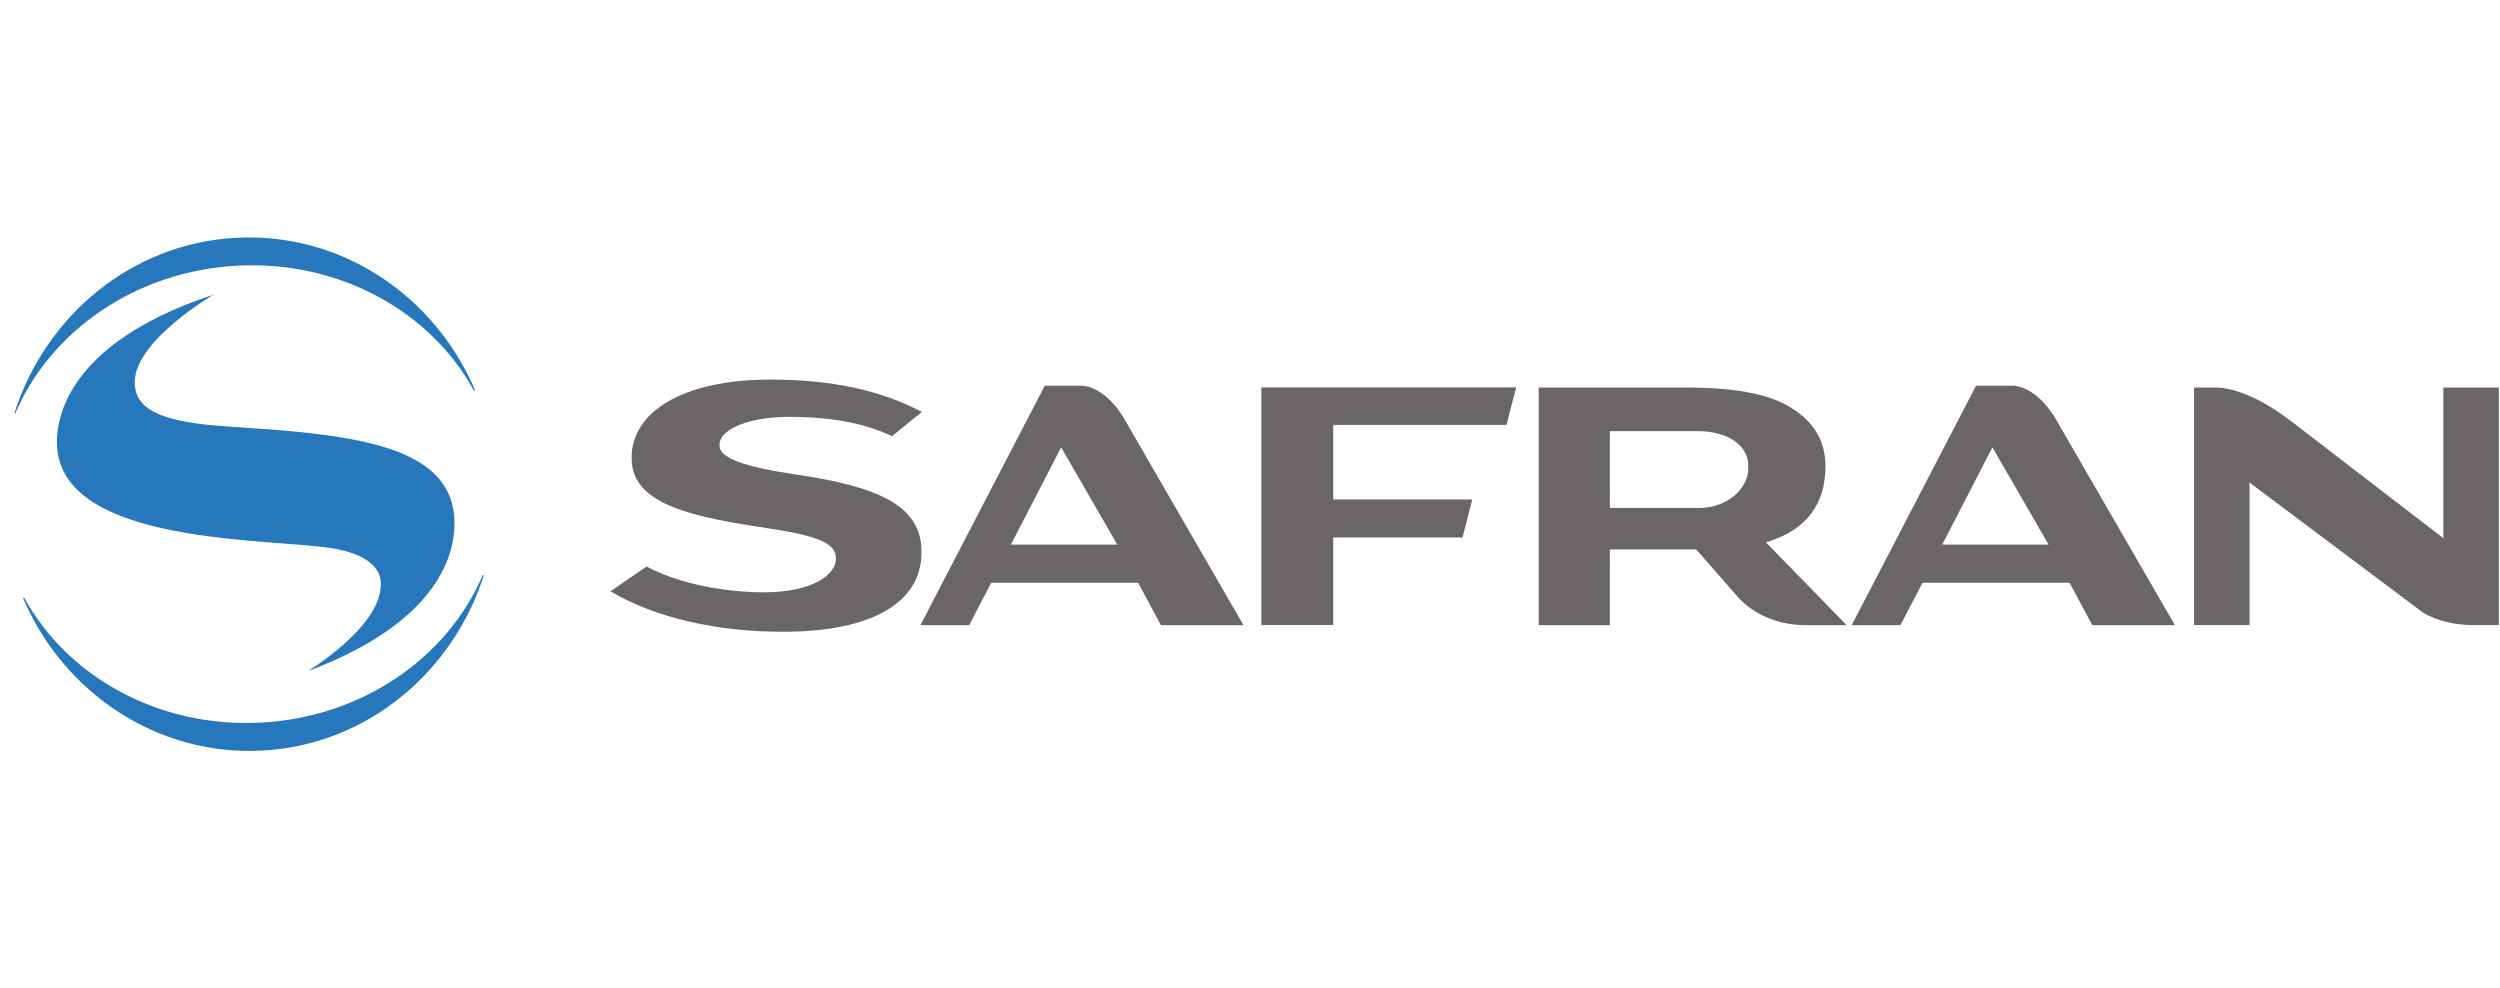
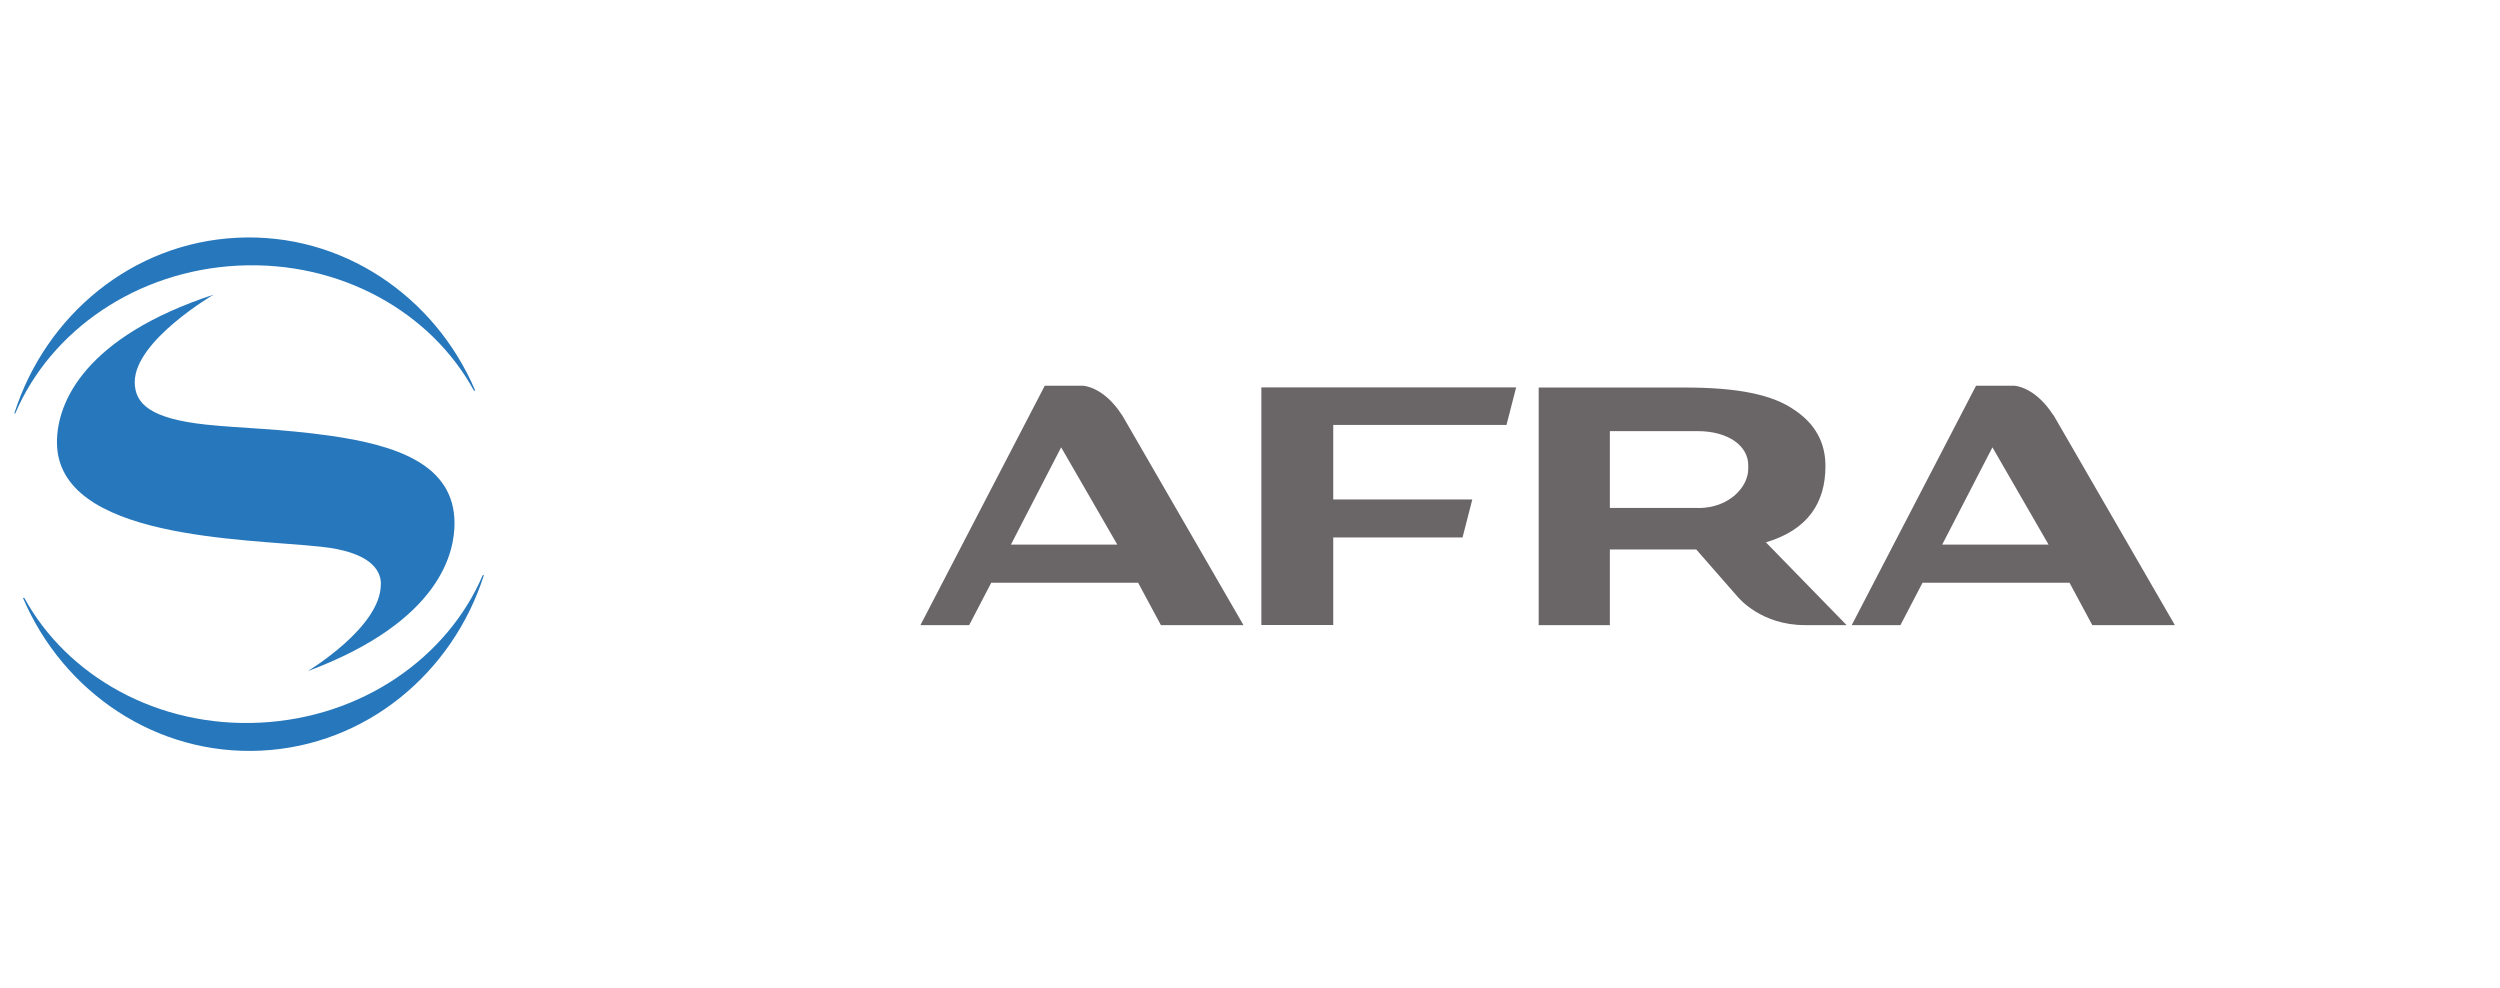
<svg xmlns="http://www.w3.org/2000/svg" width="215" height="85" viewBox="0 0 215 85" fill="none">
-   <path d="M52.518 50.841L55.598 48.721C59.298 50.677 63.948 50.943 65.618 50.943C70.008 50.943 71.888 49.356 71.888 48.066V48.004C71.888 46.867 70.728 46.15 66.438 45.495C59.698 44.481 54.318 43.477 54.318 39.412V39.35C54.318 35.459 58.668 32.643 66.258 32.643C71.638 32.643 75.838 33.605 79.278 35.428L76.718 37.507C73.828 36.155 70.698 35.848 67.888 35.848C64.528 35.848 61.878 36.852 61.878 38.265V38.326C61.878 39.381 63.948 40.129 68.338 40.794C75.618 41.839 79.248 43.518 79.248 47.441V47.512C79.248 51.793 75.028 54.333 67.338 54.333C61.738 54.333 56.398 53.165 52.518 50.861" fill="#6A6567" />
  <path d="M96.088 46.837L91.258 38.47L86.938 46.837H96.088ZM96.498 35.695L106.938 53.76H99.838L97.878 50.114H85.248L83.348 53.76H79.158L89.848 33.176H93.148C93.148 33.176 94.898 33.227 96.488 35.695" fill="#6A6567" />
  <path d="M176.178 46.837L171.348 38.47L167.028 46.837H176.178ZM176.598 35.695L187.038 53.76H179.938L177.978 50.114H165.338L163.438 53.76H159.248L169.938 33.176H173.238C173.238 33.176 174.988 33.227 176.578 35.695" fill="#6A6567" />
  <path d="M108.478 33.318H130.388L129.558 36.544H114.658V42.955H126.618L125.778 46.222H114.658V53.749H108.478V33.318Z" fill="#6A6567" />
-   <path d="M196.948 36.154L210.128 46.282V33.327H214.898V53.758H212.768C209.808 53.758 208.268 52.601 208.268 52.601L193.458 41.499V53.758H188.688V33.327H190.548C190.548 33.327 193.098 33.184 196.948 36.164" fill="#6A6567" />
  <path d="M146.028 43.692C148.768 43.692 150.348 41.828 150.348 40.333V39.995C150.348 38.387 148.688 37.076 145.988 37.076H138.448V43.682H146.028V43.692ZM149.528 51.424L145.878 47.256H138.448V53.759H132.328V33.328H144.938C149.378 33.328 152.458 33.912 154.408 35.315C156.108 36.482 156.988 38.059 156.988 40.077V40.097C156.988 43.221 155.488 45.566 151.868 46.641L158.808 53.759H155.208C151.468 53.759 149.538 51.424 149.538 51.424" fill="#6A6567" />
  <path d="M40.868 33.585C37.408 25.474 29.428 19.995 20.388 20.446C11.368 20.886 3.938 27.113 1.248 35.5L1.228 35.551H1.328V35.52C4.348 28.465 11.688 23.283 20.488 22.842C29.298 22.412 37.088 26.857 40.758 33.595H40.858" fill="#2677BC" />
  <path d="M1.978 51.425C5.438 59.526 13.428 64.995 22.458 64.554C31.488 64.114 38.928 57.877 41.618 49.459H41.518C38.498 56.535 31.158 61.717 22.358 62.148C13.558 62.588 5.768 58.143 2.088 51.415H1.988" fill="#2677BC" />
  <path d="M32.748 50.277C32.748 53.943 26.458 57.722 26.458 57.722C38.078 53.38 39.088 47.317 39.088 45.002C39.088 39.902 34.018 38.284 28.408 37.475C24.048 36.861 20.818 36.84 17.778 36.523C12.948 36.011 11.588 34.741 11.588 32.857C11.588 29.293 18.368 25.34 18.368 25.34C7.328 28.975 4.898 34.557 4.898 38.028C4.898 46.406 21.098 46.313 27.618 47.02C31.638 47.45 32.778 48.894 32.758 50.256" fill="#2677BC" />
</svg>